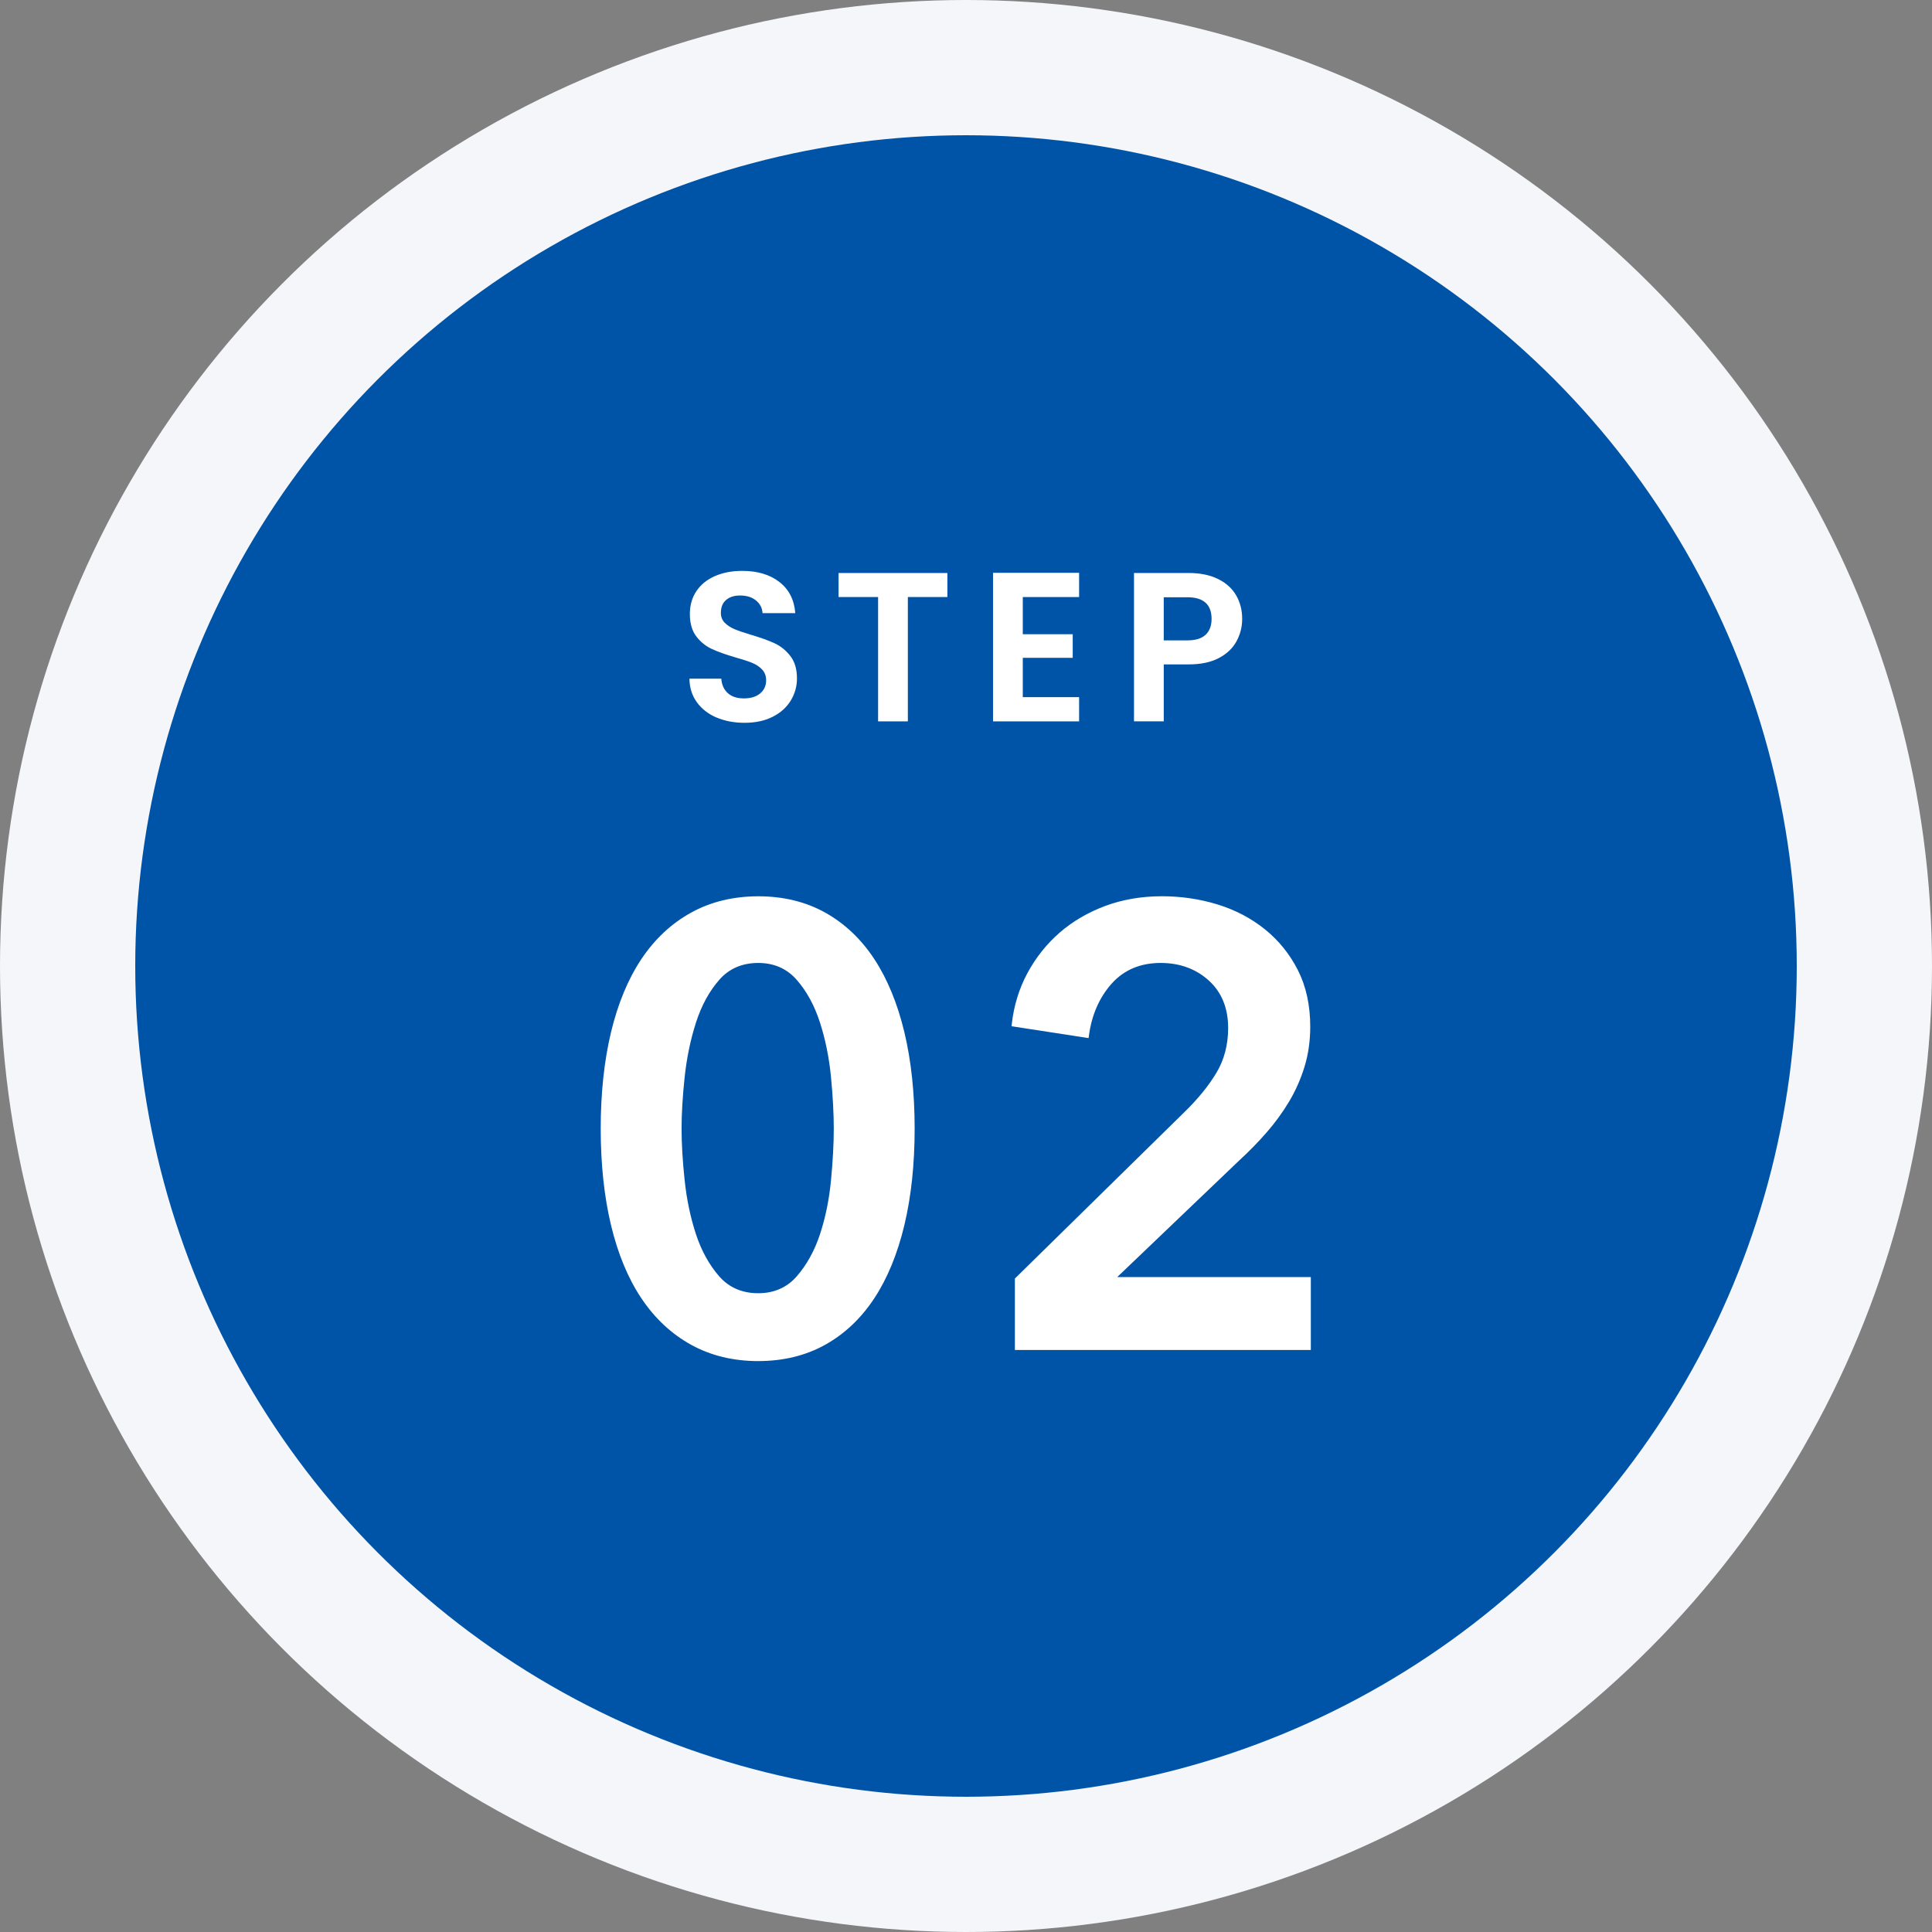
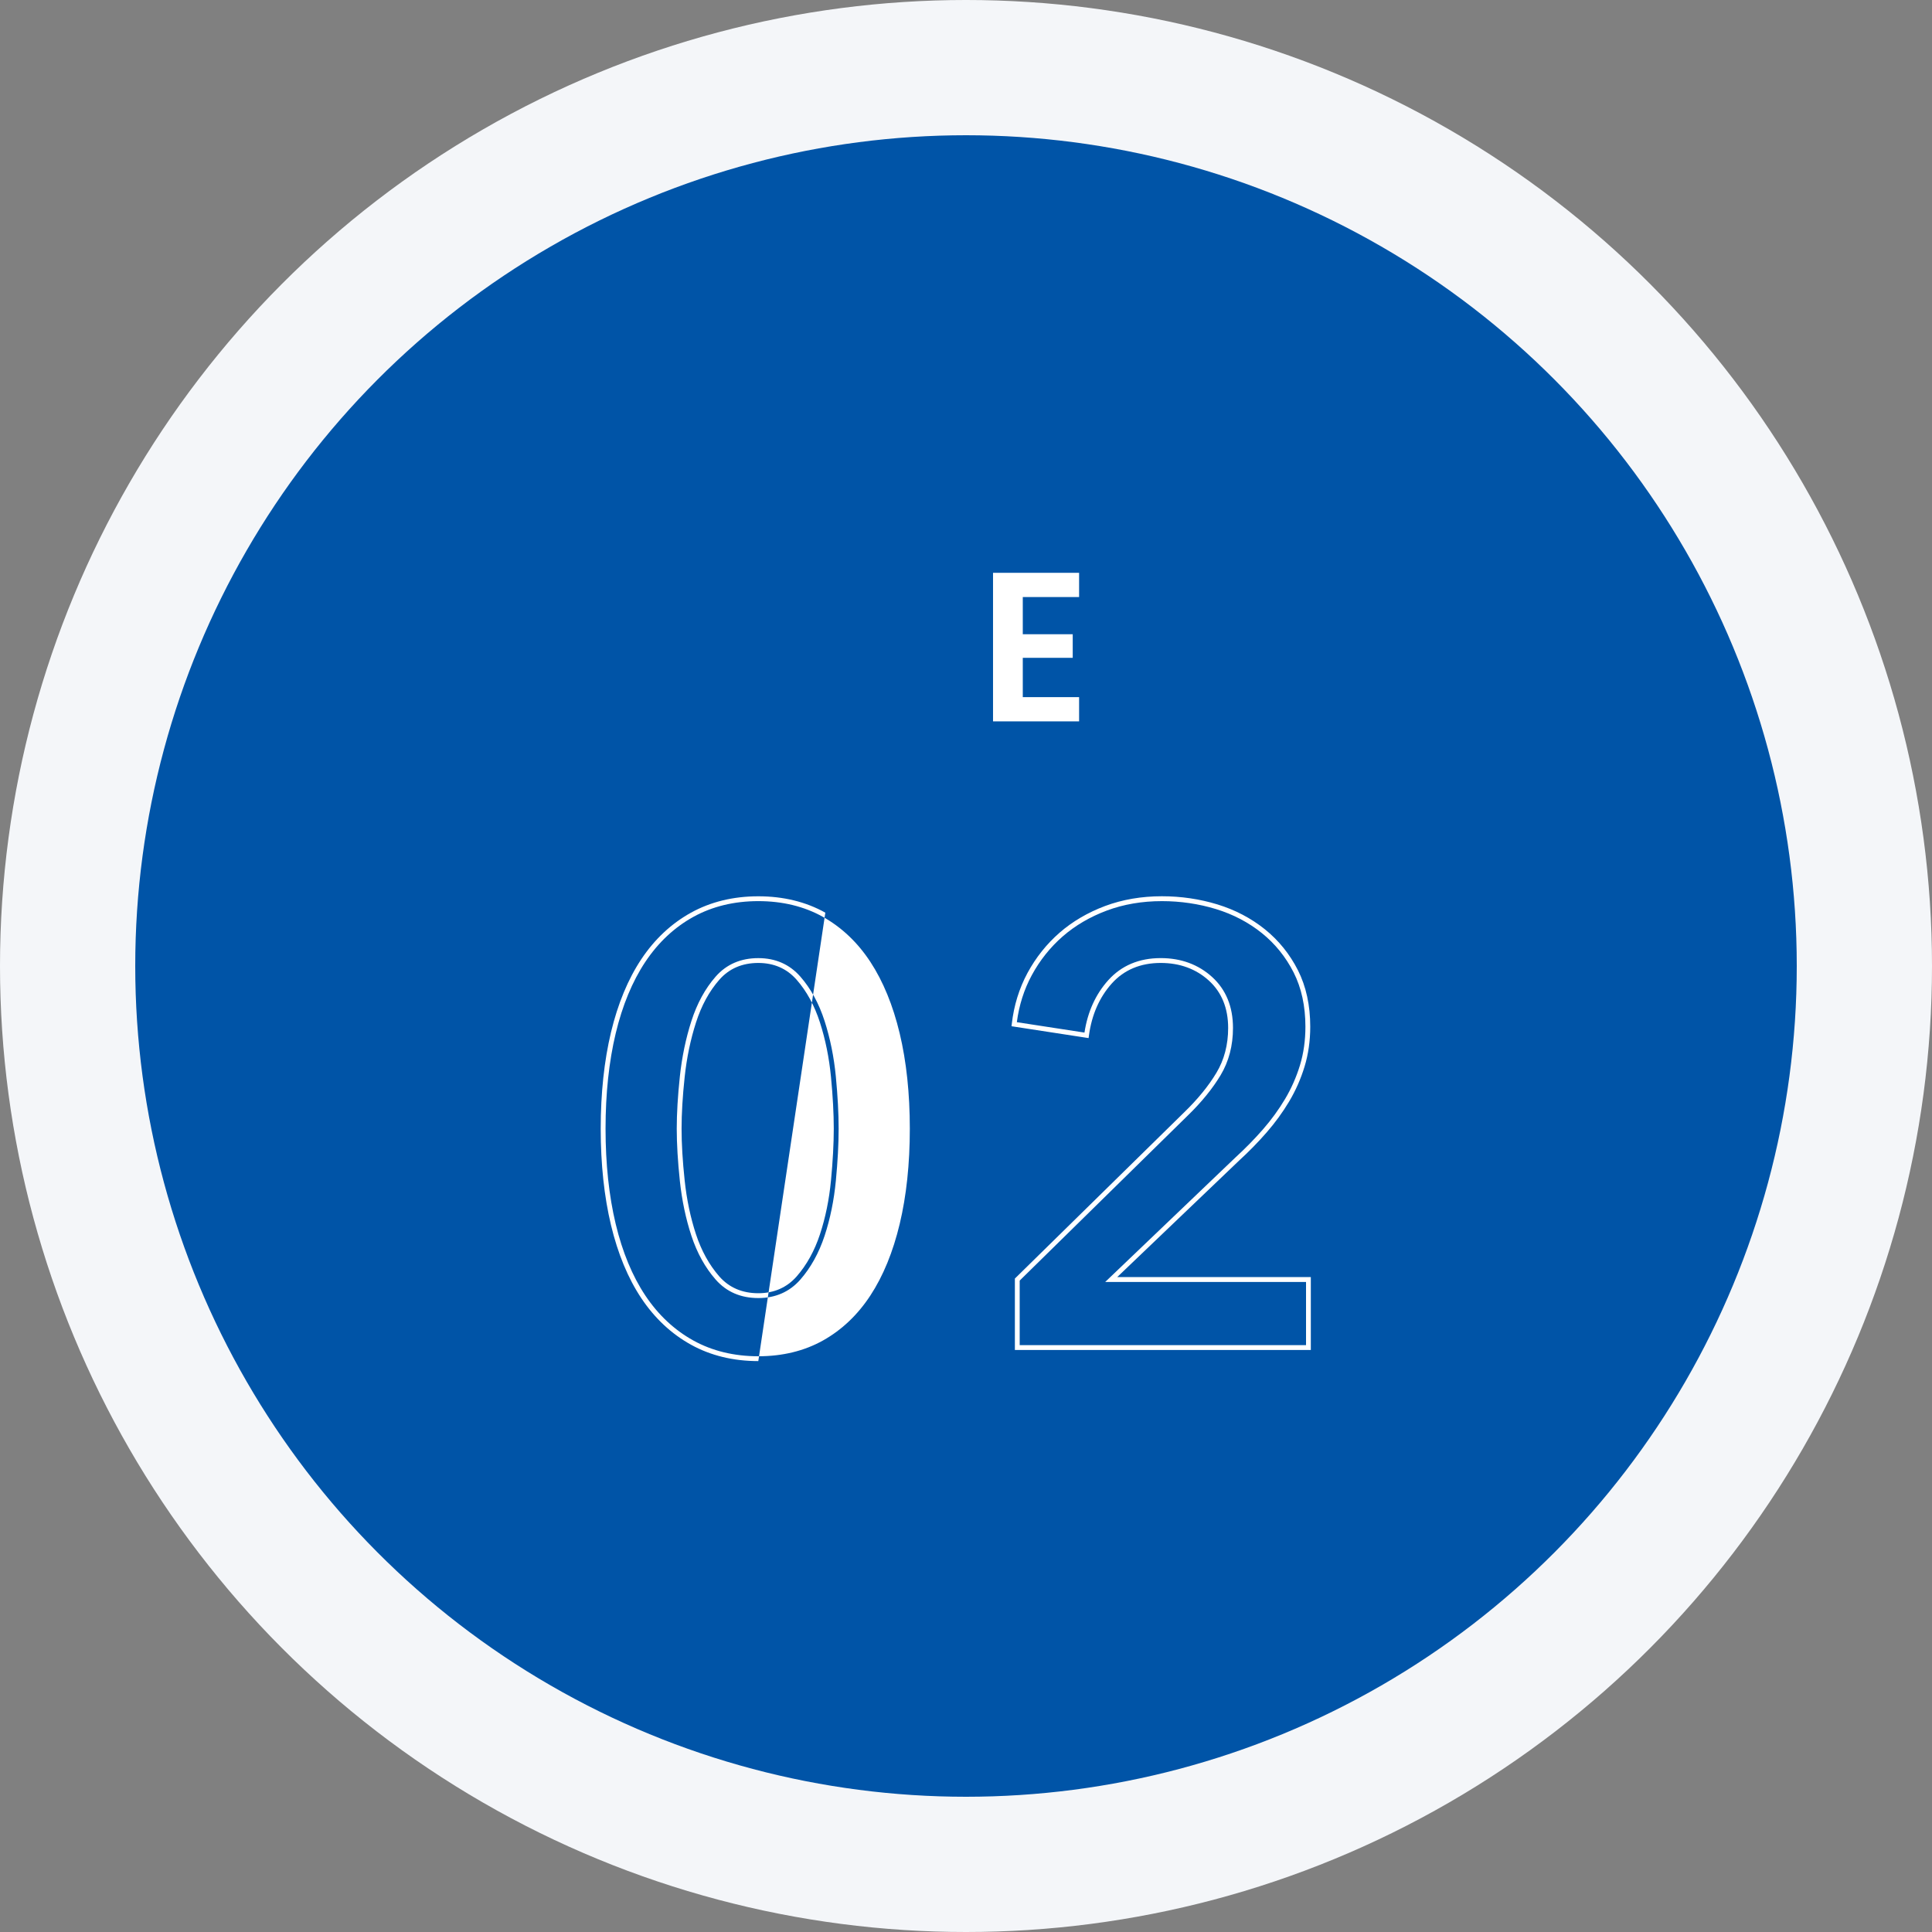
<svg xmlns="http://www.w3.org/2000/svg" id="_レイヤー_1" data-name="レイヤー_1" version="1.1" viewBox="0 0 100 100">
  <rect x="0" y="0" width="100" height="100" fill="#808080" stroke="none" />
  <defs>
    <style>
      .st0 {
        fill: #f4f6f9;
      }

      .st1 {
        fill: #fff;
      }

      .st2 {
        fill: #0054a7;
      }
    </style>
  </defs>
  <circle class="st0" cx="50" cy="50" r="50" />
  <circle class="st2" cx="50" cy="50" r="43" />
  <g>
    <g>
-       <path class="st1" d="M37.087,37.14c-.429-.184-.768-.447-1.018-.792-.249-.345-.377-.752-.385-1.221h1.65c.022.315.134.564.335.748.202.183.479.274.831.274.359,0,.642-.086.847-.258.205-.173.308-.398.308-.677,0-.228-.07-.414-.209-.562-.14-.146-.314-.262-.523-.346-.209-.085-.497-.178-.863-.281-.499-.146-.904-.291-1.215-.435-.312-.143-.58-.358-.803-.648s-.335-.677-.335-1.161c0-.454.114-.851.341-1.188.228-.337.546-.596.957-.775s.88-.27,1.408-.27c.792,0,1.436.192,1.931.577.495.385.768.923.819,1.611h-1.694c-.015-.264-.127-.481-.336-.654-.209-.172-.486-.259-.83-.259-.301,0-.541.077-.721.231s-.27.378-.27.671c0,.205.068.376.204.512s.304.246.506.33.486.182.853.291c.499.147.906.294,1.221.44.315.146.586.366.814.66.227.293.341.678.341,1.154,0,.411-.106.792-.319,1.145-.213.352-.524.633-.935.842s-.898.313-1.463.313c-.536,0-1.018-.092-1.447-.275Z" />
-       <path class="st1" d="M49.036,29.659v1.243h-2.046v6.436h-1.54v-6.436h-2.046v-1.243h5.632Z" />
      <path class="st1" d="M52.939,30.902v1.926h2.585v1.221h-2.585v2.035h2.915v1.254h-4.455v-7.689h4.455v1.254h-2.915Z" />
-       <path class="st1" d="M64.003,33.19c-.194.359-.498.649-.913.869-.414.22-.937.33-1.567.33h-1.287v2.948h-1.54v-7.679h2.827c.595,0,1.101.104,1.519.309s.731.487.94.847.313.767.313,1.222c0,.41-.098.795-.292,1.154ZM62.402,32.855c.206-.194.309-.468.309-.819,0-.748-.418-1.122-1.254-1.122h-1.222v2.232h1.222c.425,0,.74-.097.945-.291Z" />
    </g>
    <g>
      <g>
-         <path class="st1" d="M47.217,58.421c0,1.835-.176,3.488-.528,4.96-.352,1.473-.864,2.721-1.536,3.744-.672,1.024-1.504,1.813-2.496,2.368-.992.555-2.128.832-3.408.832s-2.421-.277-3.424-.832c-1.003-.555-1.846-1.344-2.528-2.368-.683-1.023-1.2-2.271-1.552-3.744-.352-1.472-.528-3.125-.528-4.96,0-1.834.176-3.487.528-4.96.352-1.472.869-2.72,1.552-3.744.683-1.024,1.525-1.813,2.528-2.368,1.002-.555,2.144-.832,3.424-.832s2.416.277,3.408.832c.992.555,1.824,1.344,2.496,2.368.672,1.024,1.184,2.272,1.536,3.744.352,1.473.528,3.126.528,4.96ZM43.282,58.421c0-.789-.048-1.685-.144-2.688-.096-1.003-.288-1.952-.576-2.848-.288-.896-.699-1.648-1.232-2.257-.534-.608-1.227-.912-2.08-.912-.875,0-1.579.304-2.112.912-.534.608-.944,1.36-1.232,2.257-.288.896-.486,1.845-.592,2.848-.107,1.003-.16,1.898-.16,2.688,0,.79.053,1.686.16,2.688.106,1.003.304,1.941.592,2.815.288.875.698,1.616,1.232,2.225.533.607,1.237.912,2.112.912.853,0,1.546-.305,2.08-.912.533-.608.944-1.35,1.232-2.225.288-.874.48-1.812.576-2.815.096-1.003.144-1.898.144-2.688Z" />
-         <path class="st1" d="M39.25,70.45c-1.295,0-2.468-.285-3.484-.848-1.016-.562-1.881-1.372-2.572-2.408-.688-1.03-1.215-2.304-1.569-3.784-.353-1.476-.532-3.153-.532-4.989,0-1.835.179-3.513.532-4.989.354-1.479.882-2.752,1.569-3.784.69-1.036,1.556-1.846,2.572-2.408,1.017-.562,2.189-.848,3.484-.848s2.463.285,3.469.848c1.005.562,1.859,1.372,2.539,2.408.677,1.031,1.199,2.304,1.553,3.783.353,1.475.531,3.153.531,4.989,0,1.837-.179,3.516-.531,4.989-.354,1.48-.876,2.754-1.553,3.783-.679,1.036-1.534,1.847-2.539,2.409-1.006.562-2.174.848-3.469.848ZM39.25,46.642c-1.253,0-2.384.275-3.363.816-.981.542-1.817,1.326-2.485,2.328-.671,1.007-1.187,2.253-1.534,3.704-.348,1.457-.525,3.115-.525,4.931,0,1.816.177,3.475.525,4.931.347,1.452.863,2.698,1.534,3.704.668,1.002,1.504,1.785,2.485,2.328.979.542,2.11.816,3.363.816,1.252,0,2.378-.274,3.347-.816.97-.542,1.795-1.325,2.452-2.327.661-1.006,1.172-2.252,1.519-3.705.348-1.454.524-3.113.524-4.931,0-1.816-.176-3.476-.524-4.931-.347-1.452-.858-2.698-1.519-3.705-.657-1.001-1.482-1.785-2.452-2.327-.969-.542-2.095-.816-3.347-.816ZM39.25,67.187c-.908,0-1.65-.321-2.206-.955-.543-.618-.965-1.381-1.257-2.268-.29-.88-.491-1.836-.598-2.841-.106-1.002-.161-1.91-.161-2.702,0-.791.054-1.699.161-2.701.107-1.005.308-1.972.598-2.872.292-.908.714-1.683,1.257-2.301.555-.633,1.297-.955,2.206-.955.886,0,1.618.321,2.174.955.543.62.966,1.394,1.257,2.301.289.899.485,1.866.582,2.874.096,1.006.145,1.914.145,2.699,0,.786-.049,1.694-.145,2.7-.097,1.009-.292,1.965-.582,2.843-.292.886-.714,1.648-1.256,2.268-.557.634-1.288.955-2.174.955ZM39.25,49.842c-.833,0-1.512.292-2.018.87-.521.592-.926,1.337-1.207,2.212-.285.885-.482,1.835-.587,2.823-.106.992-.16,1.892-.16,2.674,0,.783.054,1.683.16,2.675.104.988.302,1.927.586,2.79.281.854.687,1.588,1.207,2.182.506.576,1.185.869,2.018.869.811,0,1.479-.293,1.986-.869.52-.595.926-1.328,1.207-2.182.284-.86.476-1.799.57-2.788.095-.998.144-1.898.144-2.677,0-.777-.048-1.678-.144-2.676-.095-.99-.287-1.939-.571-2.821-.281-.874-.687-1.619-1.207-2.212-.506-.577-1.174-.87-1.986-.87Z" />
+         <path class="st1" d="M39.25,70.45c-1.295,0-2.468-.285-3.484-.848-1.016-.562-1.881-1.372-2.572-2.408-.688-1.03-1.215-2.304-1.569-3.784-.353-1.476-.532-3.153-.532-4.989,0-1.835.179-3.513.532-4.989.354-1.479.882-2.752,1.569-3.784.69-1.036,1.556-1.846,2.572-2.408,1.017-.562,2.189-.848,3.484-.848s2.463.285,3.469.848ZM39.25,46.642c-1.253,0-2.384.275-3.363.816-.981.542-1.817,1.326-2.485,2.328-.671,1.007-1.187,2.253-1.534,3.704-.348,1.457-.525,3.115-.525,4.931,0,1.816.177,3.475.525,4.931.347,1.452.863,2.698,1.534,3.704.668,1.002,1.504,1.785,2.485,2.328.979.542,2.11.816,3.363.816,1.252,0,2.378-.274,3.347-.816.97-.542,1.795-1.325,2.452-2.327.661-1.006,1.172-2.252,1.519-3.705.348-1.454.524-3.113.524-4.931,0-1.816-.176-3.476-.524-4.931-.347-1.452-.858-2.698-1.519-3.705-.657-1.001-1.482-1.785-2.452-2.327-.969-.542-2.095-.816-3.347-.816ZM39.25,67.187c-.908,0-1.65-.321-2.206-.955-.543-.618-.965-1.381-1.257-2.268-.29-.88-.491-1.836-.598-2.841-.106-1.002-.161-1.91-.161-2.702,0-.791.054-1.699.161-2.701.107-1.005.308-1.972.598-2.872.292-.908.714-1.683,1.257-2.301.555-.633,1.297-.955,2.206-.955.886,0,1.618.321,2.174.955.543.62.966,1.394,1.257,2.301.289.899.485,1.866.582,2.874.096,1.006.145,1.914.145,2.699,0,.786-.049,1.694-.145,2.7-.097,1.009-.292,1.965-.582,2.843-.292.886-.714,1.648-1.256,2.268-.557.634-1.288.955-2.174.955ZM39.25,49.842c-.833,0-1.512.292-2.018.87-.521.592-.926,1.337-1.207,2.212-.285.885-.482,1.835-.587,2.823-.106.992-.16,1.892-.16,2.674,0,.783.054,1.683.16,2.675.104.988.302,1.927.586,2.79.281.854.687,1.588,1.207,2.182.506.576,1.185.869,2.018.869.811,0,1.479-.293,1.986-.869.52-.595.926-1.328,1.207-2.182.284-.86.476-1.799.57-2.788.095-.998.144-1.898.144-2.677,0-.777-.048-1.678-.144-2.676-.095-.99-.287-1.939-.571-2.821-.281-.874-.687-1.619-1.207-2.212-.506-.577-1.174-.87-1.986-.87Z" />
      </g>
      <g>
-         <path class="st1" d="M52.654,66.229l8.735-8.576c.704-.683,1.265-1.37,1.681-2.064.416-.692.624-1.487.624-2.384,0-1.066-.348-1.914-1.04-2.544-.693-.629-1.553-.944-2.576-.944-1.088,0-1.963.368-2.624,1.104-.661.737-1.067,1.66-1.216,2.768l-3.744-.575c.106-.938.373-1.803.8-2.593.427-.789.971-1.472,1.632-2.048s1.435-1.029,2.32-1.36c.885-.331,1.851-.496,2.896-.496.981,0,1.926.139,2.832.416.907.277,1.713.699,2.416,1.264.704.565,1.265,1.259,1.681,2.08.416.822.624,1.777.624,2.865,0,.726-.097,1.402-.288,2.031-.192.63-.454,1.222-.784,1.776-.331.555-.715,1.083-1.152,1.584-.438.502-.912.987-1.424,1.456l-6.528,6.24h10.208v3.52h-15.071v-3.52Z" />
        <path class="st1" d="M67.851,69.874h-15.321v-3.697l.037-.036,8.735-8.576c.695-.675,1.254-1.36,1.661-2.04.402-.669.606-1.45.606-2.319,0-1.023-.336-1.849-.999-2.452-.667-.605-1.506-.912-2.492-.912-1.046,0-1.897.357-2.531,1.062-.642.716-1.04,1.624-1.185,2.701l-.017.126-.126-.019-3.863-.594.014-.119c.107-.95.382-1.838.813-2.639.433-.798.99-1.499,1.66-2.083.668-.582,1.462-1.047,2.358-1.383.896-.334,1.884-.504,2.939-.504.988,0,1.953.142,2.868.421.919.281,1.746.714,2.458,1.286.715.575,1.292,1.288,1.714,2.121.423.835.638,1.819.638,2.921,0,.732-.099,1.428-.294,2.067-.193.635-.461,1.242-.796,1.804s-.727,1.101-1.166,1.603c-.438.503-.92.996-1.434,1.466l-6.301,6.023h10.021v3.77ZM52.779,69.624h14.821v-3.27h-10.395l6.754-6.456c.508-.465.983-.951,1.416-1.447.429-.491.812-1.019,1.139-1.566.324-.544.584-1.133.772-1.748.188-.616.282-1.288.282-1.995,0-1.063-.205-2.008-.61-2.808-.406-.801-.96-1.487-1.647-2.039-.688-.553-1.486-.971-2.374-1.242-.893-.272-1.833-.411-2.796-.411-1.025,0-1.984.164-2.852.488-.869.325-1.637.774-2.282,1.337-.646.563-1.187,1.241-1.604,2.013-.399.738-.658,1.555-.771,2.428l3.5.538c.164-1.073.577-1.983,1.229-2.709.683-.76,1.597-1.146,2.717-1.146,1.051,0,1.945.329,2.66.977.718.652,1.081,1.54,1.081,2.637,0,.916-.216,1.739-.642,2.448-.419.698-.991,1.401-1.701,2.09l-8.697,8.539v3.342Z" />
      </g>
    </g>
  </g>
</svg>